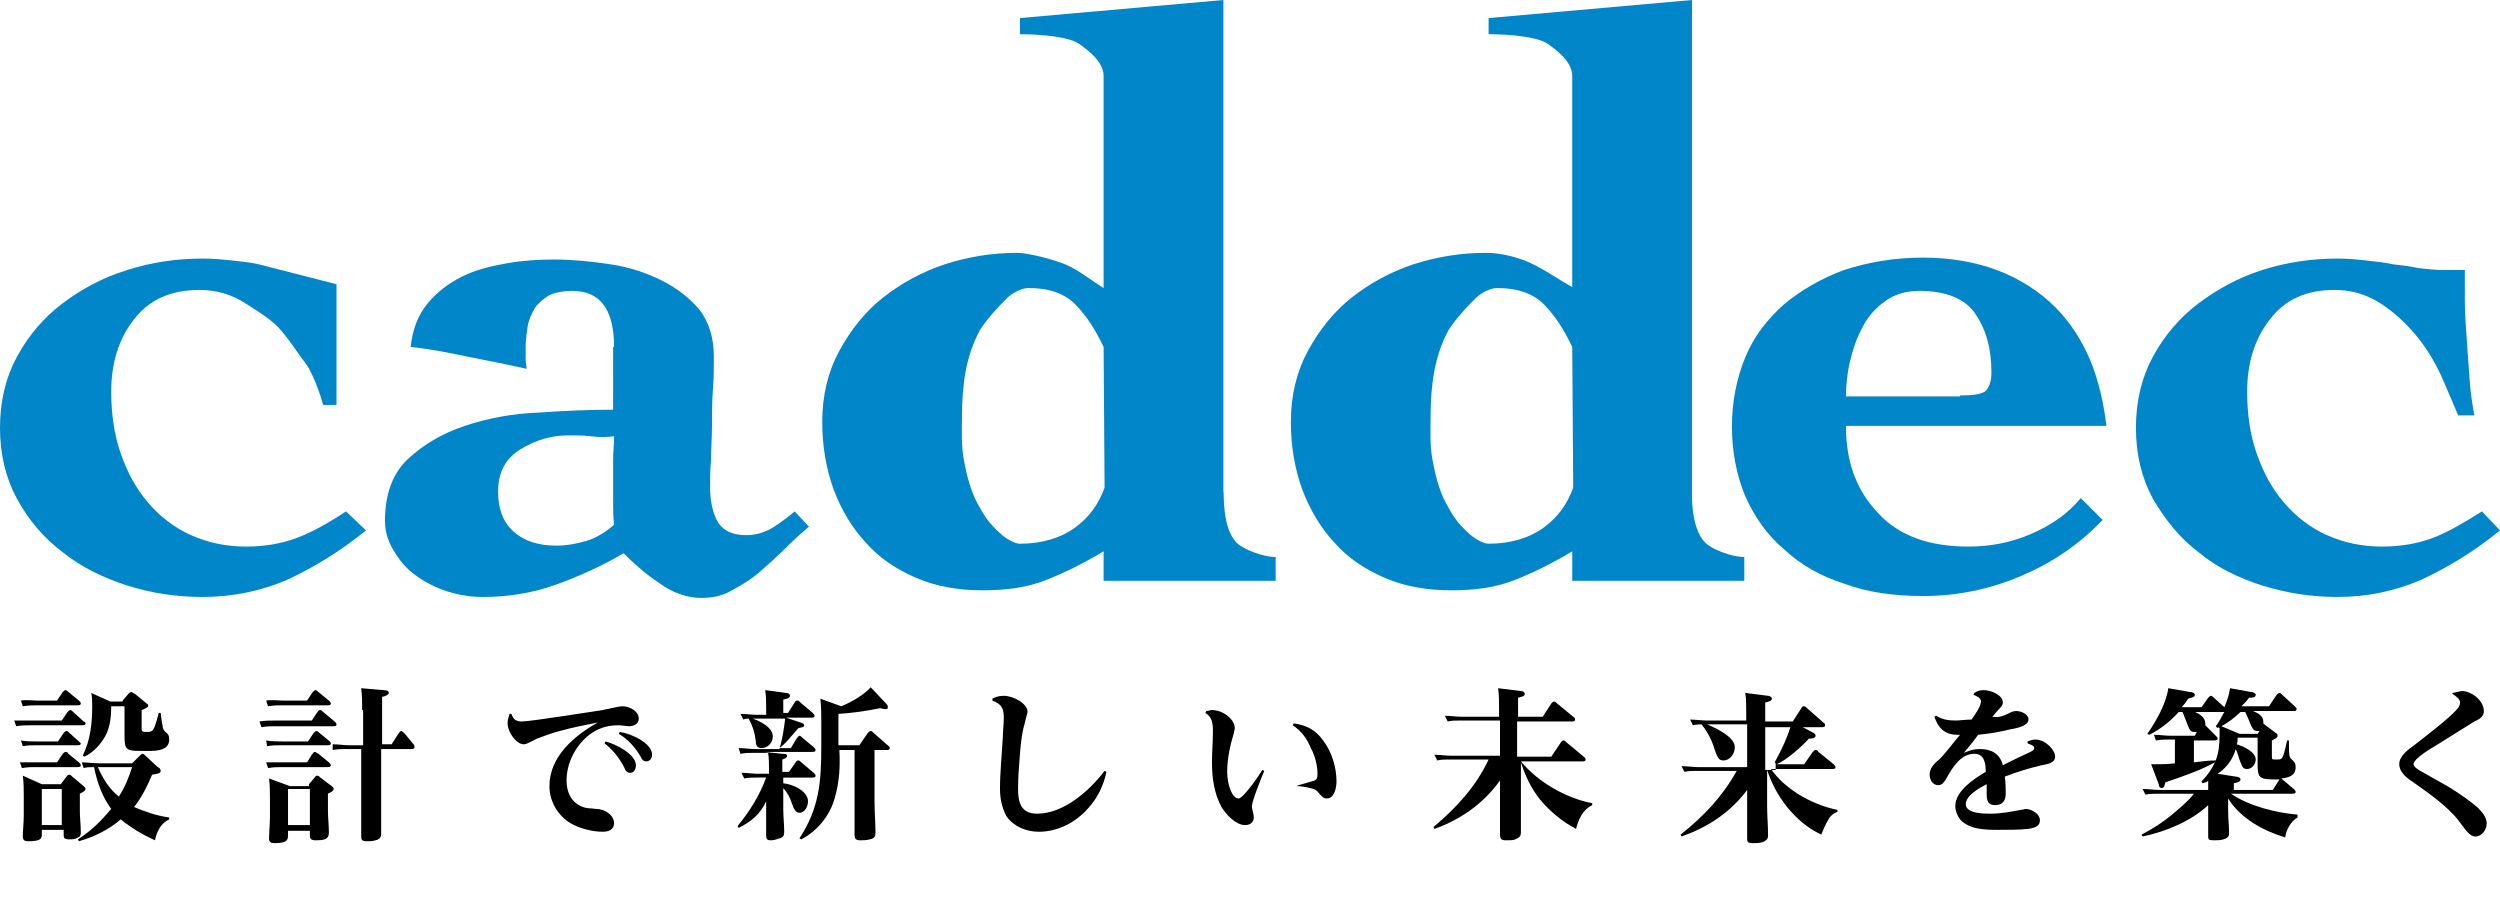
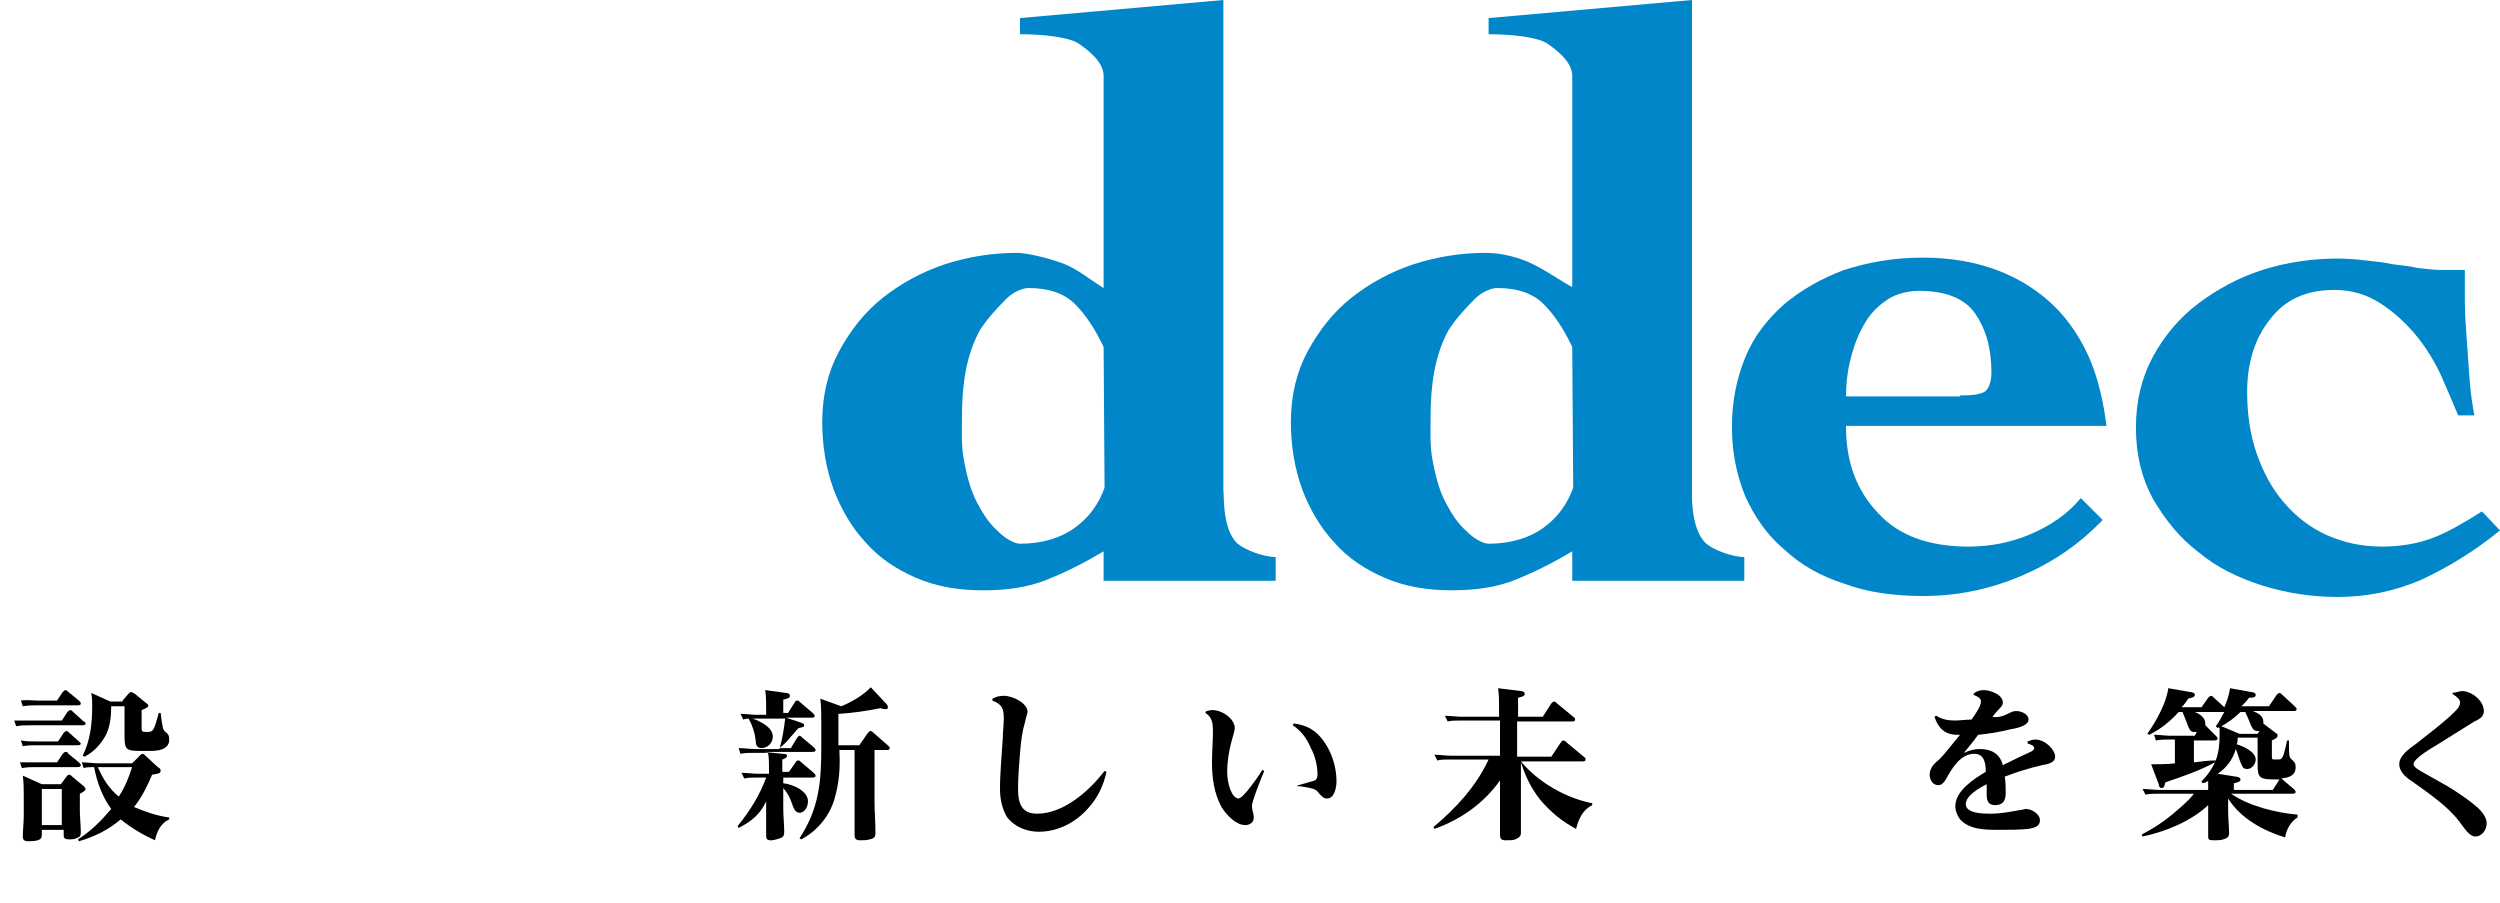
<svg xmlns="http://www.w3.org/2000/svg" version="1.1" id="レイヤー_1" x="0px" y="0px" viewBox="0 0 263 95" style="enable-background:new 0 0 263 95;" xml:space="preserve">
  <style type="text/css">
	.st0{fill:#0086C9;}
</style>
-   <path class="st0" d="M35.4,42.6H34c0,0-0.8-2.9-1.8-4.3c-1-1.3-1.5-2.2-2.6-3.5c-0.9-1.1-2.4-2-3.8-2.9c-1.4-0.9-3-1.4-4.8-1.4  c-3,0-5.3,1-6.9,3.1c-1.6,2-2.4,4.6-2.4,7.6c0,2.3,0.3,4.5,1,6.5c0.7,2,1.6,3.7,2.9,5.2c1.2,1.4,2.7,2.6,4.5,3.4  c1.8,0.8,3.7,1.2,5.8,1.2c1.9,0,3.7-0.3,5.3-0.9c1.6-0.6,3.4-1.6,5.2-2.8l2.1,2c-2.7,2.2-5.5,3.9-8.3,5.2c-2.8,1.2-5.8,1.8-8.9,1.8  c-2.7,0-5.4-0.4-7.9-1.2c-2.5-0.8-4.8-1.9-6.8-3.5c-2-1.5-3.6-3.4-4.8-5.6C0.6,50.3,0,47.8,0,45c0-2.8,0.6-5.3,1.8-7.5  c1.2-2.2,2.8-4.1,4.8-5.6c2-1.5,4.2-2.7,6.8-3.5c2.5-0.8,5.2-1.2,7.9-1.2c1.1,0,2.1,0.1,3.1,0.2c0.9,0.1,1.9,0.2,2.8,0.4l8.2,2.1  L35.4,42.6L35.4,42.6z" />
-   <path class="st0" d="M64.6,36.5c0-4-1.5-5.9-4.4-5.9c-1,0-1.9,0.2-2.5,0.5c-0.6,0.4-1.1,0.8-1.5,1.4c-0.3,0.6-0.6,1.2-0.7,1.9  c-0.1,0.7-0.2,1.4-0.2,2c0,0.6,0,1.1,0,1.4c0,0.4,0.1,0.7,0.1,1c-2.2-0.5-4.3-0.9-6.3-1.3c-1.9-0.4-3.9-0.8-5.9-1  c0.2-1.9,0.8-3.4,1.8-4.6c1-1.2,2.2-2.1,3.6-2.8c1.4-0.7,3-1.1,4.7-1.4c1.7-0.3,3.4-0.4,5-0.4c1.9,0,3.9,0.2,5.9,0.5  c2,0.3,3.8,0.9,5.4,1.7c1.6,0.8,2.9,1.8,4,3.1c1,1.3,1.5,3,1.5,4.9c0,1,0,2.2-0.1,3.5c-0.1,1.3-0.1,2.6-0.1,3.8  c0,1.3-0.1,2.4-0.1,3.6c-0.1,1.1-0.1,2.1-0.1,2.8c0,1.3,0.2,2.5,0.7,3.5c0.5,1,1.5,1.6,3.1,1.6c1,0,2-0.3,2.8-0.8  c0.8-0.5,1.6-1.1,2.3-1.7l1.5,1.6c-0.7,0.6-1.5,1.3-2.4,2.2c-0.9,0.9-1.8,1.7-2.7,2.5c-0.9,0.8-1.9,1.4-3,2c-1,0.6-2.1,0.8-3.2,0.8  c-1.5,0-3-0.5-4.5-1.6c-1.5-1-2.7-2.1-3.7-3.1c-2.2,1.3-4.6,2.4-7.1,3.3c-2.5,0.9-5.1,1.3-7.7,1.3c-1.3,0-2.5-0.2-3.8-0.6  c-1.2-0.4-2.4-1-3.3-1.7c-1-0.7-1.7-1.6-2.3-2.6c-0.6-1-0.9-2-0.9-3.1c0-2.8,0.8-5,2.4-6.5c1.6-1.5,3.6-2.7,6-3.5  c2.4-0.8,5-1.3,7.8-1.4c2.8-0.2,5.4-0.3,7.8-0.3V36.5z M52.4,51.7c0,1.8,0.5,3.2,1.6,4.2c1.1,1,2.6,1.5,4.5,1.5  c1.1,0,2.2-0.2,3.2-0.5s2-0.9,2.9-1.7c-0.1-0.8-0.1-1.6-0.1-2.3c0-0.7,0-1.4,0-2.2c0-0.8,0-1.6,0-2.4c0-0.8,0.1-1.5,0.1-2.4  C63.8,46,63,46,62.2,45.9c-0.8-0.1-1.6-0.1-2.4-0.1c-1.8,0-3.5,0.5-5.1,1.5C53.1,48.3,52.4,49.8,52.4,51.7z" />
  <path class="st0" d="M130.1,57.1c0.7,0.7,2.8,1.5,4.1,1.5v2.5h-18.1V58c-2,1.2-4,2.2-6,3c-2,0.8-4.2,1.1-6.7,1.1  c-2.6,0-4.9-0.4-7-1.3c-2.1-0.9-3.9-2.1-5.3-3.7c-1.5-1.6-2.6-3.5-3.4-5.6c-0.8-2.2-1.2-4.6-1.2-7.1c0-2.8,0.6-5.3,1.8-7.5  c1.2-2.2,2.7-4.1,4.6-5.6c1.9-1.5,4.1-2.7,6.5-3.5c2.5-0.8,5-1.2,7.6-1.2c0.8,0,2.8,0.4,4.5,1c1.8,0.6,3.1,1.8,4.6,2.7V8  c0-1.5-1.6-2.7-2.6-3.4c-1-0.7-3.8-1-6.2-1V1.9L128.7,0l0,51.7C128.8,51.7,128.5,55.5,130.1,57.1z M116.1,36.5  c-0.9-1.9-1.9-3.4-3-4.5c-1.1-1.1-2.7-1.7-4.9-1.7c-0.7,0-1.7,0.5-2.3,1.1c-1.1,1.1-2,2.1-2.8,3.3c-0.7,1.3-1.2,2.7-1.5,4.3  c-0.3,1.6-0.4,3.2-0.4,4.8c0,1.4-0.1,3,0.2,4.6c0.3,1.6,0.7,3.2,1.4,4.5c0.7,1.3,1.2,2.1,2.3,3.1c0.6,0.6,1.6,1.2,2.2,1.2  c2.3,0,4.3-0.6,5.8-1.7c1.5-1.1,2.5-2.5,3.1-4.2L116.1,36.5L116.1,36.5z" />
  <path class="st0" d="M179.4,57.1c0.7,0.7,2.8,1.5,4.1,1.5v2.5h-18.1V58c-2,1.2-4,2.2-6,3c-2,0.8-4.2,1.1-6.7,1.1  c-2.6,0-4.9-0.4-7-1.3c-2.1-0.9-3.9-2.1-5.3-3.7c-1.5-1.6-2.6-3.5-3.4-5.6c-0.8-2.2-1.2-4.6-1.2-7.1c0-2.8,0.6-5.3,1.8-7.5  c1.2-2.2,2.7-4.1,4.6-5.6c1.9-1.5,4.1-2.7,6.5-3.5c2.5-0.8,5-1.2,7.6-1.2c0.8,0,2.1,0.1,3.8,0.7c1.8,0.6,3.8,2.1,5.3,2.9V8  c0-1.5-1.6-2.7-2.6-3.4c-1-0.7-3.8-1-6.2-1V1.9L178,0l0,51.7C178,51.7,177.8,55.5,179.4,57.1z M165.4,36.5c-0.9-1.9-1.9-3.4-3-4.5  c-1.1-1.1-2.7-1.7-4.9-1.7c-0.7,0-1.7,0.5-2.3,1.1c-1.1,1.1-2,2.1-2.8,3.3c-0.7,1.3-1.2,2.7-1.5,4.3c-0.3,1.6-0.4,3.2-0.4,4.8  c0,1.4-0.1,3,0.2,4.6c0.3,1.6,0.7,3.2,1.4,4.5c0.7,1.3,1.2,2.1,2.3,3.1c0.6,0.6,1.6,1.2,2.2,1.2c2.3,0,4.3-0.6,5.8-1.7  c1.5-1.1,2.5-2.5,3.1-4.2L165.4,36.5L165.4,36.5z" />
  <path class="st0" d="M194.2,44.9c0,3.7,1.1,6.7,3.4,9.1c2.2,2.4,5.4,3.5,9.5,3.5c2.2,0,4.4-0.4,6.5-1.3c2.1-0.9,3.9-2.1,5.3-3.8  l2.3,2.3c-2.5,2.6-5.3,4.5-8.6,5.9c-3.3,1.4-6.7,2.1-10.3,2.1c-3.1,0-5.9-0.4-8.3-1.3c-2.5-0.8-4.6-2-6.3-3.6  c-1.8-1.5-3.1-3.4-4.1-5.6c-0.9-2.2-1.4-4.6-1.4-7.3s0.5-5.1,1.4-7.3c0.9-2.2,2.3-4,4.1-5.6c1.8-1.5,3.9-2.7,6.3-3.6  c2.5-0.8,5.2-1.3,8.3-1.3c3,0,5.7,0.5,8,1.4c2.3,0.9,4.3,2.2,5.9,3.8c1.6,1.6,2.8,3.5,3.7,5.6c0.9,2.2,1.4,4.5,1.7,6.9H194.2z   M206.2,41.6c1.3,0,2.1-0.1,2.6-0.4c0.4-0.3,0.7-1,0.7-2c0-2.6-0.6-4.6-1.7-6.2c-1.1-1.6-3.1-2.4-5.9-2.4c-1.4,0-2.7,0.4-3.6,1.1  c-1,0.7-1.8,1.6-2.4,2.8c-0.6,1.1-1,2.3-1.3,3.6c-0.3,1.3-0.4,2.5-0.4,3.6H206.2z" />
  <path class="st0" d="M263,55.8c-2.7,2.2-5.5,3.9-8.3,5.2c-2.8,1.2-5.7,1.8-8.8,1.8c-2.7,0-5.3-0.4-7.9-1.2c-2.5-0.8-4.8-1.9-6.7-3.5  c-2-1.5-3.5-3.4-4.8-5.6c-1.2-2.2-1.8-4.7-1.8-7.5c0-2.8,0.6-5.3,1.8-7.5c1.2-2.2,2.8-4.1,4.8-5.6c2-1.5,4.2-2.7,6.7-3.5  c2.5-0.8,5.2-1.2,7.9-1.2c1.1,0,2.1,0.1,3,0.2c0.9,0.1,1.9,0.2,2.8,0.4c0.9,0.1,1.8,0.2,2.7,0.4c0.9,0.1,1.7,0.2,2.6,0.2h2.3  c0,0.9,0,2,0,3.2c0,1.3,0.1,2.6,0.2,4.1c0.1,1.4,0.2,2.8,0.3,4.2c0.1,1.4,0.3,2.7,0.5,3.8h-1.7c-0.5-1.2-1.1-2.6-1.8-4.2  c-0.7-1.5-1.6-3-2.7-4.3c-1.1-1.3-2.3-2.4-3.7-3.3c-1.4-0.9-3-1.4-4.8-1.4c-3,0-5.2,1-6.8,3.1c-1.6,2-2.4,4.6-2.4,7.6  c0,2.3,0.3,4.5,1,6.5c0.7,2,1.6,3.7,2.9,5.2c1.2,1.4,2.7,2.6,4.5,3.4c1.8,0.8,3.7,1.2,5.8,1.2c1.9,0,3.7-0.3,5.3-0.9  s3.3-1.6,5.2-2.8L263,55.8z" />
  <g>
    <path d="M3.2,75.8h3.3l0.6-0.9c0.1-0.1,0.2-0.2,0.3-0.2c0.1,0,0.2,0.1,0.3,0.2l1.1,1C8.9,75.9,9,76,9,76.1c0,0.2-0.2,0.2-0.4,0.2   H3.2c-0.5,0-1,0-1.5,0.1l-0.2-0.6C2.1,75.8,2.6,75.8,3.2,75.8z M3.9,80.2H6l0.6-0.9c0.1-0.1,0.2-0.2,0.3-0.2c0.1,0,0.2,0,0.3,0.2   l1.1,0.9c0.1,0.1,0.2,0.2,0.2,0.3c0,0.2-0.2,0.2-0.4,0.2H3.8c-0.5,0-0.9,0-1.5,0.1l-0.2-0.6C2.7,80.2,3.3,80.2,3.9,80.2z M3.9,78   h2.2l0.6-0.9c0.1-0.1,0.2-0.2,0.3-0.2c0.1,0,0.2,0.1,0.3,0.2L8.3,78c0.1,0.1,0.2,0.2,0.2,0.2c0,0.2-0.2,0.2-0.4,0.2H3.9   c-0.5,0-1,0-1.5,0.1l-0.2-0.6C2.8,78,3.3,78,3.9,78z M3.9,73.7H6l0.6-0.9c0.1-0.1,0.2-0.2,0.3-0.2c0.1,0,0.2,0.1,0.3,0.2l1.1,0.9   c0.1,0.1,0.2,0.2,0.2,0.3c0,0.2-0.2,0.2-0.4,0.2H3.9c-0.5,0-0.9,0-1.5,0.1l-0.2-0.6C2.8,73.6,3.4,73.7,3.9,73.7z M6.4,82.5l0.6-0.8   c0.1-0.1,0.1-0.2,0.3-0.2c0.1,0,0.2,0.1,0.3,0.2l1.2,1c0.1,0.1,0.2,0.2,0.2,0.3c0,0.2-0.4,0.4-0.6,0.5v1.8c0,0.7,0.1,1.5,0.1,2.2   c0,0.3,0,0.5-0.3,0.6c-0.3,0.2-0.6,0.2-0.9,0.2c-0.6,0-0.6-0.2-0.6-0.5v-0.5H4.4v0.2c0,0.1,0,0.2,0,0.3c0,0.4-0.1,0.7-1.4,0.7   c-0.4,0-0.6-0.1-0.6-0.5c0-0.7,0.1-1.4,0.1-2.2v-2c0-0.7,0-1.5-0.1-2.2l2,0.9H6.4z M4.4,86.8h2.1V83H4.4V86.8z M17.8,86v0.2   c-0.9,0.4-1.3,1.3-1.5,2.2c-1.3-0.6-2.5-1.3-3.6-2.2c-1.3,1.1-2.7,1.8-4.4,2.3l-0.1-0.2c1.4-0.9,2.4-1.9,3.5-3.2   c-0.9-1.2-1.5-2.8-1.8-4.4c-0.4,0-0.8,0-1.1,0.1l-0.2-0.6c0.6,0,1.2,0.1,1.8,0.1h3.5l0.8-0.8c0.1-0.1,0.2-0.2,0.3-0.2   c0.1,0,0.2,0.1,0.3,0.2l1.3,1.2c0.2,0.1,0.3,0.2,0.3,0.4c0,0.3-0.4,0.3-0.9,0.4c-0.5,1.2-1.1,2.4-1.9,3.4   C15.3,85.4,16.4,85.8,17.8,86z M12.9,73.7l0.6-0.7c0.1-0.1,0.2-0.2,0.3-0.2c0.1,0,0.2,0.1,0.4,0.2l1.1,0.9c0.1,0.1,0.3,0.2,0.3,0.3   c0,0.2-0.2,0.3-0.7,0.5v1.9c0,0.4,0.1,0.4,0.6,0.4c0.6,0,0.7-0.1,1.2-2h0.2c0.1,0.6,0.1,1,0.2,1.3c0,0.3,0.1,0.5,0.3,0.7   c0.3,0.2,0.4,0.4,0.4,0.8c0,1.1-1.2,1.2-2.1,1.2c-0.2,0-0.4,0-0.5,0c-1.9,0-2.1,0-2.1-1.6v-3.1h-1.4c0,1-0.1,2-0.5,2.9   c-0.5,1-1.3,1.9-2.3,2.4l-0.2-0.1c0.8-1.6,1-3.4,1-5.2c0-0.5,0-0.9-0.1-1.4l2,0.9H12.9z M13.9,80.7h-3.6c0.5,1.2,1.2,2.3,2.2,3.1   C13.2,82.7,13.5,81.9,13.9,80.7z" />
-     <path d="M29,75.8h3.8l0.6-0.9c0.1-0.1,0.1-0.2,0.3-0.2c0.1,0,0.2,0.1,0.3,0.2l1.2,1c0.1,0.1,0.2,0.2,0.2,0.3c0,0.2-0.2,0.2-0.4,0.2   h-6c-0.5,0-0.9,0-1.5,0.1l-0.2-0.6C27.9,75.8,28.4,75.8,29,75.8z M29.7,80.2h2.6l0.5-0.8c0.1-0.1,0.2-0.3,0.3-0.3   c0.1,0,0.2,0.1,0.4,0.2l1.1,0.9c0.1,0.1,0.2,0.2,0.2,0.3c0,0.2-0.2,0.2-0.4,0.2h-4.7c-0.5,0-0.9,0-1.5,0.1L28,80.2   C28.6,80.2,29.2,80.2,29.7,80.2z M29.8,78h2.6l0.6-0.9c0.1-0.1,0.2-0.2,0.3-0.2c0.1,0,0.2,0.1,0.3,0.2l1.1,0.9   c0.1,0.1,0.1,0.2,0.1,0.2c0,0.2-0.2,0.2-0.4,0.2h-4.8c-0.5,0-1,0-1.5,0.1L28,77.9C28.6,78,29.2,78,29.8,78z M29.8,73.7h2.5l0.6-0.9   c0.1-0.1,0.2-0.2,0.3-0.2c0.1,0,0.2,0.1,0.3,0.2l1.1,0.9c0.1,0.1,0.2,0.2,0.2,0.3c0,0.2-0.2,0.2-0.4,0.2h-4.7c-0.5,0-0.9,0-1.5,0.1   l-0.2-0.6C28.6,73.6,29.2,73.7,29.8,73.7z M32.5,82.5l0.6-0.7c0.1-0.2,0.2-0.2,0.3-0.2c0.1,0,0.2,0.1,0.3,0.2l1.2,0.9   c0.1,0.1,0.2,0.1,0.2,0.3c0,0.2-0.2,0.3-0.6,0.5v1.8c0,0.7,0.1,1.5,0.1,2.3c0,0.7-0.5,0.8-1.4,0.8c-0.5,0-0.6-0.2-0.6-0.5v-0.5   h-2.3v0.4c0,0.5,0,0.9-1.4,0.9c-0.4,0-0.6-0.1-0.6-0.5s0.1-1.7,0.1-2.2v-1.9c0-0.7,0-1.5-0.1-2.2l2.2,0.8H32.5z M30.3,86.8h2.3V83   h-2.3V86.8z M38.1,74.7c0-0.8,0-1.5-0.1-2.3l2.3,0.2c0.4,0,0.6,0.1,0.6,0.3c0,0.2-0.5,0.4-0.7,0.4v5h1l0.7-1.1   c0.1-0.1,0.2-0.3,0.3-0.3c0.1,0,0.3,0.2,0.4,0.3l0.9,1.1c0.1,0.1,0.1,0.2,0.1,0.3c0,0.2-0.2,0.2-0.4,0.2h-3.1v5.8c0,1,0,2,0,3.1   c0,0.3-0.1,0.6-0.6,0.7c-0.3,0.1-0.6,0.1-0.9,0.1c-0.6,0-0.6-0.2-0.6-0.6c0-1,0-2,0-3v-6.1h-1.5c-0.5,0-0.9,0-1.5,0.1L35,78.3   c0.6,0,1.2,0.1,1.7,0.1h1.5V74.7z" />
-     <path d="M54.9,75.9c0.9,0,7.1-1,8.5-1.2c0.3-0.1,0.6-0.1,0.9-0.2c0.4-0.1,1-0.2,1.2-0.2c0.7,0,1.7,0.5,1.7,1.3c0,0.6-0.6,0.8-1,0.8   c-0.4,0-0.7-0.1-1.1-0.1c-0.8,0-1.4,0.1-2.1,0.4c-2,0.9-3.4,3.2-3.4,5.4c0,1.1,0.4,2.2,1.5,2.7c0.6,0.3,1,0.2,1.6,0.3   c1,0,1.9,0.7,1.9,1.5c0,0.7-0.6,0.9-1.2,0.9c-1,0-2.2-0.3-3-0.7c-1.5-0.7-2.6-2.3-2.6-4.1c0-3.1,2.6-5.3,5.1-6.7   c-1.4,0.3-2.6,0.5-4,0.9c-0.8,0.2-1.6,0.5-2.4,0.8c-0.2,0.1-0.6,0.3-0.8,0.4c-0.2,0.1-0.4,0.2-0.6,0.2c-0.8,0-1.7-1.3-1.7-2.2   c0-0.4,0.1-0.6,0.2-1l0.2,0C54,75.7,54.3,75.9,54.9,75.9z M63.7,78c1.2,0.3,3.2,1.4,3.2,2.5c0,0.4-0.2,0.8-0.6,0.8   c-0.3,0-0.5-0.2-0.6-0.5c-0.5-1-1.2-1.9-2.1-2.6L63.7,78z M65.2,77c1.3,0.2,3.4,1.2,3.4,2.4c0,0.3-0.2,0.7-0.6,0.7   c-0.3,0-0.5-0.2-0.6-0.5c-0.6-1-1.3-1.8-2.3-2.4L65.2,77z" />
    <path d="M77.7,87.1l-0.1-0.2c1.3-1.6,2.3-3.2,3-5.1h-1c-0.5,0-0.9,0-1.3,0.1L78,81.3c0.6,0,1.2,0.1,1.7,0.1h1.2V81   c0-0.6,0-1.3-0.1-1.8h-1.5c-0.5,0-0.9,0-1.4,0.1l-0.2-0.6c0.6,0,1.2,0.1,1.7,0.1h2.6c0.3-1,0.5-2.3,0.6-3.2h-3.4   c0.8,0.3,2.1,0.9,2.1,1.9c0,0.6-0.5,1.2-1.2,1.2c-0.5,0-0.6-0.4-0.6-0.8c-0.1-0.8-0.3-1.5-0.7-2.2l0-0.1c-0.2,0-0.4,0-0.6,0.1   l-0.3-0.6c0.6,0,1.2,0.1,1.7,0.1h1v-0.6c0-0.7,0-1.3-0.1-2l2.2,0.3c0.2,0,0.4,0.1,0.4,0.3c0,0.2-0.2,0.3-0.7,0.4V75h0.5l0.7-1.1   c0.1-0.2,0.2-0.2,0.3-0.2c0.1,0,0.1,0,0.3,0.2l1.3,1.1c0.1,0.1,0.2,0.2,0.2,0.3c0,0.2-0.2,0.2-0.4,0.2h-2.6l1.5,0.5   c0.2,0.1,0.4,0.1,0.4,0.3c0,0.2-0.2,0.2-0.6,0.3c-0.3,0.3-0.5,0.6-0.8,0.9c-0.3,0.4-0.7,0.8-1.2,1.2h1.2l0.6-1   c0.1-0.1,0.2-0.3,0.3-0.3c0.1,0,0.1,0,0.3,0.2l1.2,1c0.1,0.1,0.2,0.2,0.2,0.3c0,0.2-0.2,0.2-0.4,0.2h-5l1.9,0.2   c0.2,0,0.5,0,0.5,0.2c0,0.2-0.2,0.3-0.5,0.4v1.3h0.7l0.7-1c0.1-0.2,0.2-0.2,0.3-0.2c0.1,0,0.2,0.1,0.3,0.2l1.3,1.1   c0.1,0.1,0.2,0.2,0.2,0.3c0,0.2-0.2,0.2-0.4,0.2h-3v0.6c1,0.1,2.6,0.8,2.6,1.9c0,0.5-0.3,1.2-0.9,1.2c-0.4,0-0.6-0.4-0.8-1   c-0.2-0.6-0.4-1-0.9-1.6v2.2c0,0.8,0.1,1.6,0.1,2.4c0,0.4-0.1,0.6-0.5,0.7c-0.3,0.1-0.6,0.2-0.9,0.2c-0.5,0-0.5-0.2-0.5-0.7   c0-0.9,0-1.7,0-2.5v-0.9C80,85.6,79.1,86.4,77.7,87.1z M87.8,84c-0.5,1.8-1.8,3.4-3.5,4.3l-0.2-0.1c2.1-3.2,2.3-6,2.3-9.7V76   c0-0.8,0-1.7-0.1-2.5l2.2,0.8c1-0.4,2.4-1.2,3.1-2l1.6,1.7c0.2,0.2,0.2,0.3,0.2,0.4c0,0.2-0.1,0.2-0.3,0.2c-0.2,0-0.4-0.1-0.5-0.1   c-1.5,0.3-2.8,0.5-4.4,0.6v3.3h2.2l0.9-1.3c0.1-0.1,0.2-0.2,0.3-0.2c0.1,0,0.2,0.1,0.3,0.2l1.6,1.4c0.1,0.1,0.1,0.1,0.1,0.2   c0,0.2-0.2,0.2-0.3,0.2H92v5.5c0,1,0.1,2.1,0.1,3.2c0,0.4-0.1,0.6-0.6,0.7c-0.3,0.1-0.7,0.1-1,0.1c-0.5,0-0.6-0.2-0.6-0.6   c0-0.9,0-1.9,0-2.8v-6.1h-1.6C88.4,80.7,88.3,82.3,87.8,84z" />
    <path d="M104.4,73.5c0.4-0.2,0.7-0.3,1.2-0.3c1,0,2.5,0.8,2.5,1.7c0,0.1-0.2,0.7-0.3,1.2c-0.3,1-0.4,2-0.5,3.2   c-0.1,1.2-0.2,2.5-0.2,3.7c0,1.4,0.3,2.6,2,2.6c2.8,0,5.5-2.4,7.1-4.5l0.2,0.1c-0.3,1.4-0.9,2.7-1.9,3.8c-1.3,1.5-3.2,2.5-5.2,2.5   c-1.3,0-2.6-0.5-3.4-1.6c-0.5-0.9-0.7-1.9-0.7-2.9c0-1.8,0.2-3.7,0.3-5.5c0-0.5,0.1-1.4,0.1-1.9c0-1.1-0.2-1.5-1.2-1.9L104.4,73.5z   " />
    <path d="M126.9,74.8c0.2,0,0.4-0.1,0.6-0.1c1.2,0,2.4,1,2.4,1.9c0,0.2-0.2,0.9-0.4,1.6c-0.2,0.8-0.4,1.9-0.4,3   c0,1.3,0.5,2.8,1.2,2.8c0.5,0,2.2-2.5,2.5-3l0.2,0.1c-0.3,0.7-1.3,3.2-1.3,3.7c0,0.4,0.2,0.8,0.2,1.2c0,0.5-0.4,0.8-0.9,0.8   c-1,0-2-1.1-2.5-1.9c-0.8-1.5-1-3.1-1-4.7c0-1.1,0.1-2.2,0.1-3.3c0-0.8-0.1-1.5-0.8-1.9L126.9,74.8z M136.6,82.6   c0.7-0.2,1.1-0.3,1.4-0.4c0.5-0.1,0.6-0.3,0.6-0.8c0-0.9-0.3-2-0.7-2.7c-0.4-1-1-1.8-1.9-2.4l0.1-0.2c1.4,0.2,2.3,0.7,3.1,1.8   c0.9,1.2,1.4,2.8,1.4,4.3c0,0.6-0.2,1.8-1,1.8c-0.4,0-0.5-0.2-0.8-0.5c-0.3-0.4-0.5-0.5-1-0.6c-0.5-0.1-0.9-0.2-1.4-0.2L136.6,82.6   z" />
    <path d="M167.5,84.5v0.2c-1,0.5-1.4,1.4-1.7,2.5c-1.5-0.8-2.7-1.8-3.8-3.1c-1-1.3-1.5-2.4-2-3.9v4.3c0,1,0,2.1,0,3.1   c0,0.3-0.1,0.5-0.6,0.7c-0.2,0.1-0.5,0.1-1,0.1c-0.5,0-0.6-0.2-0.6-0.6c0-1,0-2,0-3v-2.7c-1.7,2.4-4.1,4.1-6.9,5.1l-0.1-0.2   c2.4-2,4.5-4.3,5.8-7.1h-4.1c-0.5,0-0.9,0-1.3,0.1l-0.3-0.6c0.6,0,1.2,0.1,1.7,0.1h5.2v-3.7h-4.2c-0.5,0-0.9,0-1.3,0.1l-0.3-0.6   c0.6,0,1.2,0.1,1.7,0.1h4v-0.9c0-0.7,0-1.4-0.1-2.1l2.4,0.3c0.2,0,0.4,0.1,0.4,0.3s-0.2,0.3-0.7,0.4v2h2.6l0.9-1.4   c0.1-0.1,0.2-0.2,0.3-0.2c0.1,0,0.2,0.1,0.3,0.2l1.7,1.4c0.1,0.1,0.2,0.1,0.2,0.3c0,0.2-0.2,0.2-0.4,0.2h-5.7v3.7h3.6l1-1.5   c0.1-0.1,0.1-0.2,0.3-0.2c0.1,0,0.2,0.1,0.3,0.2l1.8,1.5c0.1,0.1,0.2,0.1,0.2,0.3c0,0.2-0.2,0.2-0.4,0.2h-6.4   C161.9,82.4,164.9,84,167.5,84.5z" />
-     <path d="M186.8,80.3l-0.1-0.1c0.7-1.3,1.5-2.9,1.8-4.3l2.1,1.1c0.2,0.1,0.4,0.2,0.4,0.4c0,0.2-0.3,0.3-0.5,0.3h-0.2   c-0.7,0.8-2.4,2.3-3.4,2.7h2.9l0.9-1.3c0.1-0.1,0.2-0.2,0.3-0.2c0.1,0,0.2,0,0.3,0.2l1.6,1.3c0.1,0.1,0.2,0.2,0.2,0.3   c0,0.2-0.2,0.2-0.4,0.2h-6.4c0.8,1.1,1.6,1.8,2.8,2.6c1.3,0.8,2.7,1.4,4.2,1.7v0.2c-0.5,0.2-0.8,0.5-1,0.9c-0.3,0.5-0.5,1-0.7,1.5   c-1.5-0.7-2.6-1.7-3.6-2.9c-1-1.3-1.6-2.4-2.1-3.9v3.8c0,1,0.1,2.1,0.1,3.1c0,0.3-0.1,0.5-0.6,0.7c-0.3,0.1-0.7,0.1-1,0.1   c-0.6,0-0.6-0.2-0.6-0.5c0-0.8,0-2.2,0-3.1v-2c-1.8,2.4-4.1,3.9-6.9,4.9l-0.1-0.2c2.4-1.9,4.4-4,5.9-6.7h-4.2c-0.5,0-0.9,0-1.3,0.1   l-0.3-0.6c0.6,0,1.2,0.1,1.7,0.1h5.2v-4.5h-4.4c-0.5,0-0.9,0-1.3,0.1l-0.3-0.6c0.6,0,1.2,0.1,1.7,0.1h4.2v-0.9c0-0.7,0-1.4-0.1-2   l2.4,0.3c0.1,0,0.4,0.1,0.4,0.3s-0.2,0.3-0.7,0.4v2h2.9l0.9-1.4c0.1-0.2,0.2-0.2,0.3-0.2s0.2,0.1,0.3,0.2l1.7,1.5   c0.1,0.1,0.2,0.1,0.2,0.3c0,0.2-0.2,0.2-0.4,0.2h-5.9v4.5H186.8z M182.5,78.6c0,0.7-0.5,1.4-1.2,1.4c-0.5,0-0.6-0.3-0.9-1.1   c-0.3-1-0.7-1.8-1.4-2.7l0.1-0.2C180.1,76.4,182.5,77.4,182.5,78.6z" />
    <path d="M211.2,75.1c0.4-0.2,0.6-0.3,0.9-0.3c0.5,0,1.3,0.3,1.3,0.9c0,0.6-1.1,0.9-1.8,1c-1.2,0.3-2.4,0.5-3.5,0.6   c-0.5,0.7-1,1.3-1.5,1.9c0.7-0.3,1.1-0.4,1.7-0.4c1.2,0,2.1,0.5,2.4,1.7c1-0.5,2-1,2.9-1.4c0.2-0.1,0.4-0.2,0.4-0.4   c0-0.3-0.5-0.4-0.7-0.5l0-0.2c0.3-0.1,0.5-0.2,0.8-0.2c1.1,0,2.1,1.1,2.1,1.8c0,0.7-0.9,0.8-1.4,0.9c-1.3,0.3-2.6,0.7-3.9,1.2   c0.1,0.6,0.1,1.2,0.1,1.8c0,0.7-0.3,1.2-1.1,1.2c-0.7,0-0.9-0.4-0.9-1.1c0-0.4,0-0.7,0-1.1c-0.8,0.4-2.2,1.2-2.2,2.1   c0,1,1.9,1,2.6,1c1.1,0,2.1-0.2,3.2-0.4c0.2,0,0.4-0.1,0.5-0.1c0.6,0,1.5,0.5,1.5,1.2c0,0.7-0.7,0.8-1.2,0.9   c-1,0.1-2.1,0.1-3.1,0.1c-1.4,0-3.1,0-4.1-1.1c-0.3-0.4-0.5-0.9-0.5-1.4c0-1.6,2-2.9,3.2-3.6c0-0.8-0.1-1.9-1.2-1.9   c-1.4,0-2.3,1.4-3,2.7c-0.2,0.3-0.4,0.6-0.8,0.6c-0.6,0-0.9-0.6-0.9-1.1c0-0.7,0.5-1.2,1-1.6c0.8-0.8,1.5-1.8,2.2-2.6   c-0.1,0-0.2,0-0.3,0c-1.3,0-2-0.7-2.4-1.9l0.2-0.1c0.6,0.4,1.3,0.5,2,0.5c0.4,0,1.2-0.1,1.7-0.1c0.3-0.4,1-1.4,1-1.9   c0-0.4-0.5-0.6-0.8-0.7l0.1-0.2c0.3-0.2,0.6-0.3,1-0.3c0.7,0,2,0.5,2,1.3c0,0.3-0.2,0.5-0.5,0.8c-0.2,0.2-0.4,0.5-0.6,0.7   C210.1,75.5,210.6,75.4,211.2,75.1z" />
    <path d="M231.7,82.4l-0.1-0.2c0.6-0.6,1.1-1.3,1.4-2c-1.4,0.8-3.7,1.6-5.2,2.1c-0.1,0.3-0.1,0.6-0.4,0.6c-0.2,0-0.3-0.2-0.3-0.4   l-0.8-2.1h0.3c0.7,0,1.4,0,2.2-0.1v-2.5h-0.6c-0.5,0-0.9,0-1.4,0.1l-0.2-0.6c0.6,0,1.2,0.1,1.7,0.1h2.6l0.2-0.4c-0.1,0-0.2,0-0.3,0   c-0.4,0-0.5-0.3-0.8-1.1c-0.1-0.2-0.3-0.8-0.4-1h-0.4c-0.9,1-1.9,1.8-3.1,2.4l-0.2-0.1c0.9-1.3,2-3.2,2.2-4.8l2.3,0.4   c0.2,0,0.5,0.1,0.5,0.3c0,0.3-0.5,0.3-0.7,0.4c-0.2,0.3-0.4,0.6-0.7,0.9h2.1l0.7-1c0.1-0.1,0.2-0.2,0.3-0.2c0.1,0,0.2,0.1,0.3,0.2   l1.1,1c0.3-0.7,0.5-1.3,0.6-2l2.2,0.4c0.2,0,0.5,0.1,0.5,0.3c0,0.3-0.4,0.3-0.7,0.3c-0.2,0.3-0.5,0.6-0.8,0.9h2.9l0.8-1.2   c0.1-0.1,0.2-0.2,0.3-0.2c0.1,0,0.2,0.1,0.3,0.2l1.3,1.2c0.2,0.2,0.2,0.2,0.2,0.3c0,0.2-0.2,0.2-0.3,0.2h-4.3   c0.5,0.2,1.1,0.5,1.1,1.1c0,0.1,0,0.2,0,0.2c0,0,0.1,0.1,0.1,0.1l1.2,0.9c0.2,0.1,0.2,0.2,0.2,0.3c0,0.2-0.2,0.3-0.6,0.5v1.6   c0,0.4,0,0.4,0.4,0.4h0.1c0.3,0,0.4,0,0.5-0.1c0.2-0.2,0.3-0.5,0.6-1.9l0.2,0c0,0.2,0,0.4,0,0.5c0,1,0,1.3,0.3,1.5   c0.3,0.3,0.4,0.4,0.4,0.8c0,0.9-0.7,1.1-1.5,1.2l1.3,1.1c0.1,0.1,0.2,0.2,0.2,0.3c0,0.2-0.2,0.2-0.4,0.2h-6.4c1.9,1.3,4.7,2,7,2.2   V86c-0.7,0.4-1.2,1.3-1.3,2.1c-2.3-0.7-4.7-2-6-4.1v1.3c0,0.8,0.1,1.6,0.1,2.4c0,0.3-0.2,0.5-0.6,0.6c-0.3,0.1-0.6,0.1-1,0.1   c-0.6,0-0.6-0.1-0.6-0.5c0-0.8,0-1.6,0-2.4v-0.8c-1.8,1.7-4.5,2.8-6.9,3.3l-0.1-0.2c1.3-0.7,2.1-1.2,3.2-2.1   c0.7-0.6,1.7-1.4,2.3-2.2h-3.8c-0.4,0-0.9,0-1.3,0.1l-0.3-0.6c0.6,0,1.2,0.1,1.7,0.1h5.2c0-0.4,0-0.8,0-1.3   C232.5,82.1,232.2,82.3,231.7,82.4z M233.3,76.6l-0.2-0.2c0.4-0.5,0.6-1,0.9-1.5h-3.1c0.5,0.2,1.1,0.6,1.1,1.2c0,0.1,0,0.1,0,0.2   c0,0,0.1,0.1,0.1,0.1l1,1c0.1,0.1,0.2,0.2,0.2,0.3c0,0.1-0.1,0.2-0.4,0.2h-2.1v2.3c0.8-0.1,1.5-0.2,2.3-0.2   c0.3-0.8,0.4-1.7,0.4-2.6c0-0.3,0-0.5,0-0.8C233.4,76.5,233.3,76.5,233.3,76.6z M235.2,81.7c0.2,0,0.5,0.1,0.5,0.3   c0,0.2-0.2,0.3-0.7,0.4v0.7h4.1l0.7-1.1h-0.2c-1.9,0-2.1-0.1-2.1-1.6v-2.8h-2.1c0,0.3,0,0.5-0.1,0.7c0.7,0.2,2,0.8,2,1.6   c0,0.5-0.4,1-0.9,1c-0.5,0-0.5-0.3-0.7-0.7c-0.2-0.5-0.3-1-0.5-1.4c-0.3,1.1-1,2-1.9,2.6L235.2,81.7z M237.5,77.2l0.2-0.3   c-0.1,0-0.2,0-0.2,0c-0.4,0-0.5-0.2-0.7-0.6c-0.2-0.5-0.4-1-0.6-1.4h-0.5c-0.6,0.6-1.3,1.1-2,1.5l1.9,0.8H237.5z" />
    <path d="M258,72.9c0.6-0.1,0.8-0.2,1-0.2c1,0,2.3,1,2.3,2.1c0,0.5-0.3,0.8-1,1.1c-1.3,0.8-2.7,1.7-4,2.5c-0.5,0.3-2.4,1.4-2.4,2   c0,0.3,0.7,0.7,0.9,0.8c0.5,0.3,2.9,1.6,3.3,1.9c0.8,0.5,1.8,1.2,2.6,1.9c0.4,0.4,0.9,1,0.9,1.6c0,0.7-0.5,1.4-1.2,1.4   c-0.6,0-1.1-0.8-1.7-1.6c-1.2-1.6-3.4-3.1-5.1-4.3c-0.6-0.4-1.2-1-1.2-1.7c0-0.9,1-1.6,1.7-2.1c0.9-0.7,3.1-2.4,3.9-3.2   c0.3-0.3,0.8-0.7,0.8-1.2c0-0.4-0.5-0.7-0.8-0.9L258,72.9z" />
  </g>
</svg>